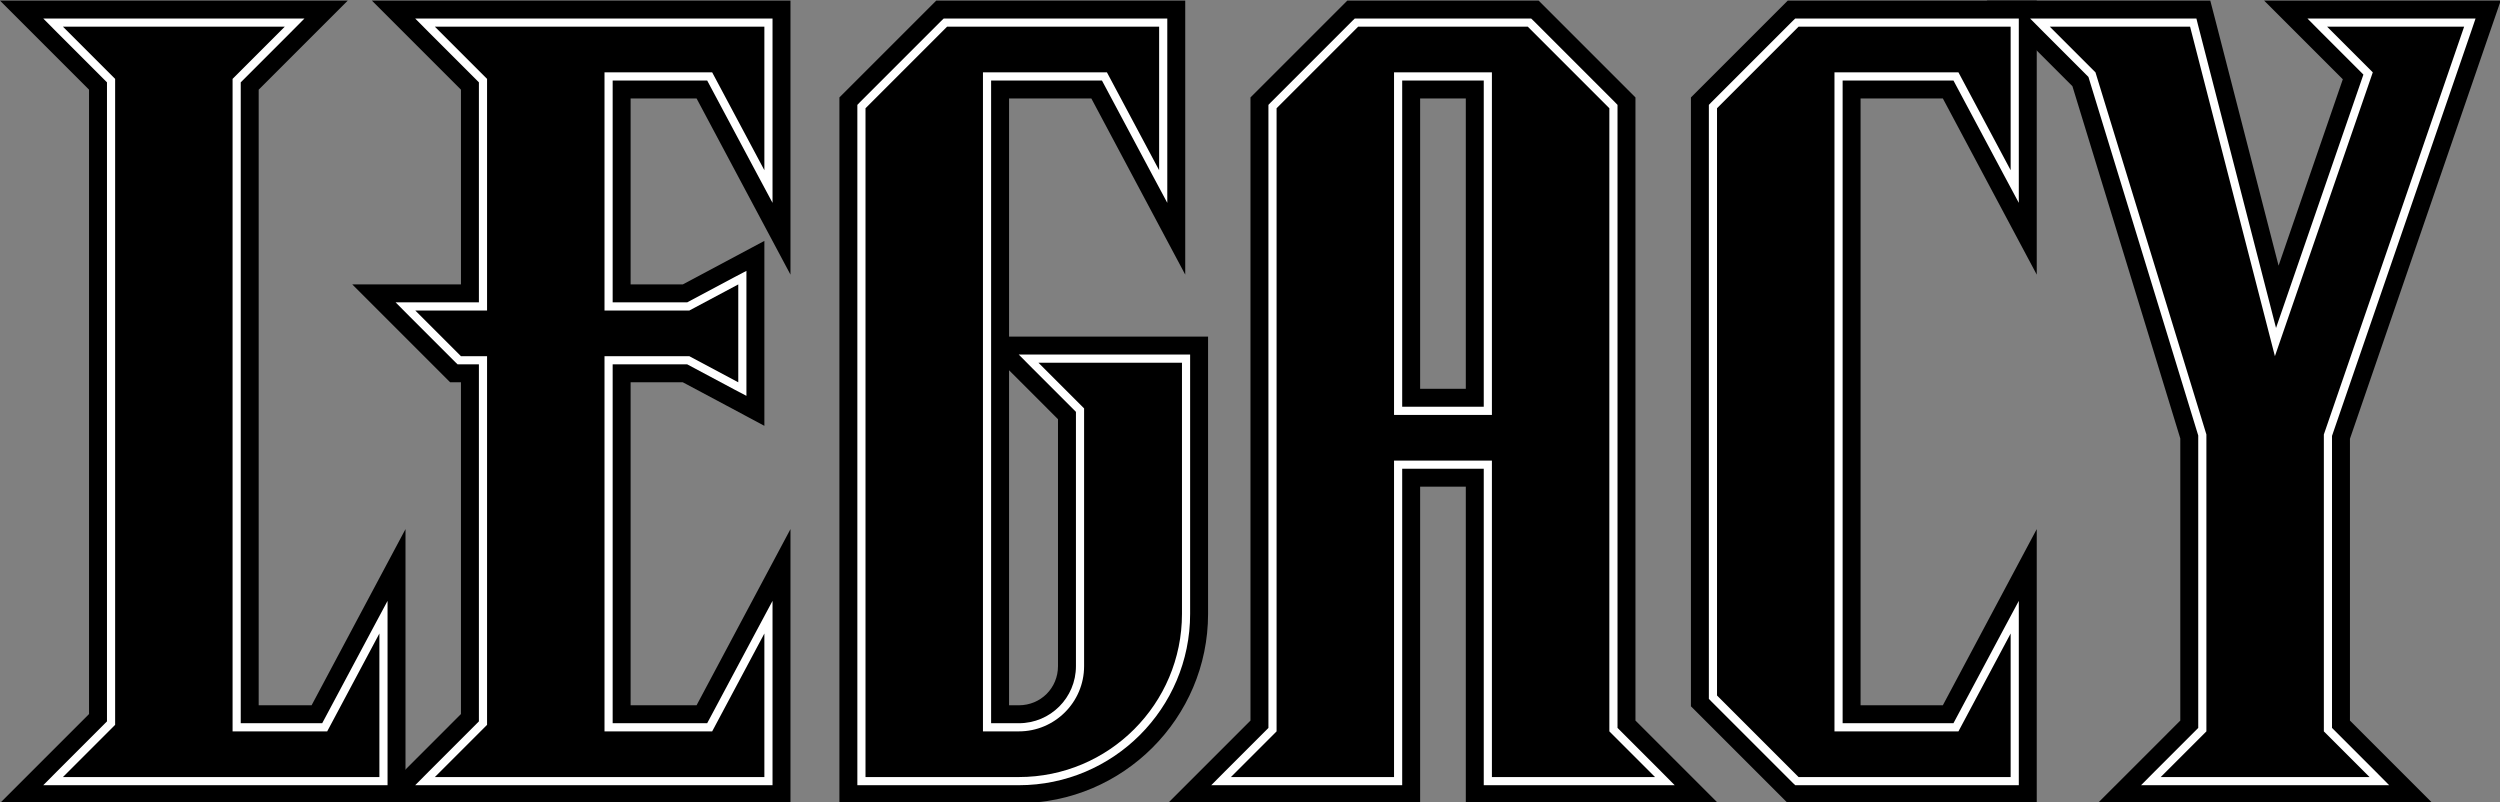
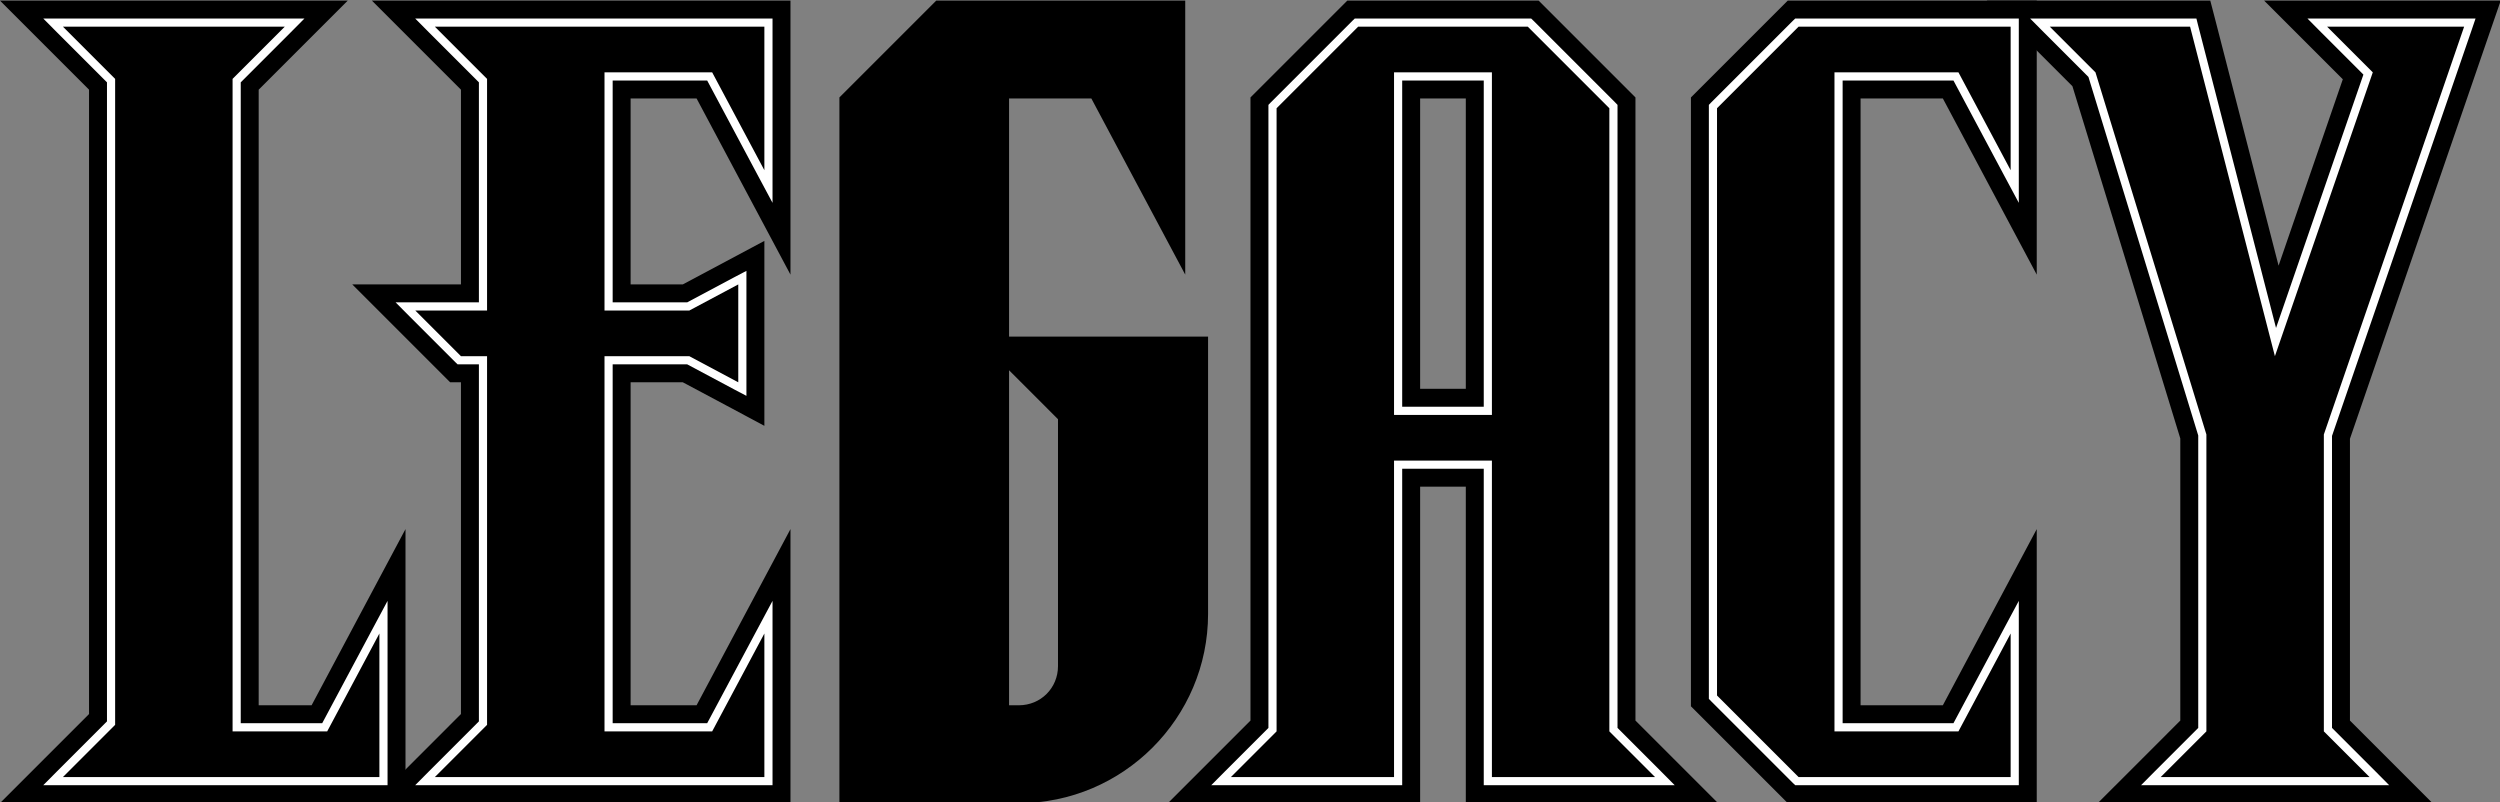
<svg xmlns="http://www.w3.org/2000/svg" version="1.0" width="600" height="192.556" id="svg2">
  <rect width="100%" height="100%" fill="#808080" stroke="none" />
  <defs id="defs4" />
  <g transform="translate(70.313,-601.819)" id="g2561">
    <g transform="matrix(0.783,0,0,0.783,-15.276,172.58)" id="g5400" style="fill:#000000">
      <path d="M 538.688,548.375 L 552.344,562.031 L 564.938,574.625 L 598,682.594 L 598,769.062 L 586.344,780.719 L 572.688,794.375 L 592,794.375 L 656,794.375 L 675.312,794.375 L 661.656,780.719 L 650,769.062 L 650,682.688 L 692.562,558.969 L 696.219,548.375 L 685,548.375 L 643,548.375 L 623.688,548.375 L 637.344,562.031 L 647.812,572.5 L 628.125,629.625 L 608.75,554.375 L 607.188,548.375 L 601,548.375 L 558,548.375 L 538.688,548.375 z" id="path4752" style="opacity:1;fill:#000000;fill-opacity:1;stroke:none;stroke-width:16;stroke-linecap:butt;stroke-linejoin:miter;stroke-miterlimit:3;stroke-dasharray:none;stroke-dashoffset:0;stroke-opacity:1" />
      <path d="M -70.312,548.375 L -56.656,562.031 L -43,575.688 L -43,767.062 L -56.656,780.719 L -70.312,794.375 L -51,794.375 L -35,794.375 L 1,794.375 L 46,794.375 L 54,794.375 L 54,786.375 L 54,772.375 L 54,742.375 L 54,710.375 L 38.938,738.625 L 25.219,764.375 L 9,764.375 L 9,575.688 L 22.656,562.031 L 36.312,548.375 L 17,548.375 L 1,548.375 L -35,548.375 L -51,548.375 L -70.312,548.375 z" id="path4774" style="opacity:1;fill:#000000;fill-opacity:1;stroke:none;stroke-width:6;stroke-linecap:butt;stroke-linejoin:miter;stroke-miterlimit:1.7;stroke-dashoffset:0;stroke-opacity:1" />
      <path d="M 43.688,548.375 L 57.344,562.031 L 71,575.688 L 71,635.375 L 57,635.375 L 37.688,635.375 L 51.344,649.031 L 65.344,663.031 L 67.688,665.375 L 71,665.375 L 71,767.062 L 57.344,780.719 L 43.688,794.375 L 63,794.375 L 79,794.375 L 115,794.375 L 164,794.375 L 172,794.375 L 172,786.375 L 172,772.375 L 172,742.375 L 172,710.375 L 156.938,738.625 L 143.219,764.375 L 123,764.375 L 123,665.375 L 139,665.375 L 152.25,672.438 L 164,678.719 L 164,665.375 L 164,657.375 L 164,643.375 L 164,635.375 L 164,622.031 L 152.25,628.312 L 139,635.375 L 123,635.375 L 123,578.375 L 143.219,578.375 L 156.938,604.125 L 172,632.375 L 172,600.375 L 172,570.375 L 172,556.375 L 172,548.375 L 164,548.375 L 115,548.375 L 79,548.375 L 63,548.375 L 43.688,548.375 z" id="path4776" style="opacity:1;fill:#000000;fill-opacity:1;stroke:none;stroke-width:6;stroke-linecap:butt;stroke-linejoin:miter;stroke-miterlimit:1.7;stroke-dashoffset:0;stroke-opacity:1" />
      <path d="M 216.688,548.375 L 214.344,550.719 L 189.344,575.719 L 187,578.062 L 187,581.375 L 187,786.375 L 187,794.375 L 195,794.375 L 231,794.375 L 242,794.375 C 273.928,794.375 300,768.304 300,736.375 L 300,659.375 L 300,651.375 L 292,651.375 L 262,651.375 L 248,651.375 L 239,651.375 L 239,578.375 L 264.219,578.375 L 277.938,604.125 L 293,632.375 L 293,600.375 L 293,570.375 L 293,556.375 L 293,548.375 L 285,548.375 L 231,548.375 L 230,548.375 L 220,548.375 L 216.688,548.375 z M 239,661.688 L 242.344,665.031 L 254,676.688 L 254,752.375 C 254,759.086 248.711,764.375 242,764.375 L 239,764.375 L 239,661.688 z" id="path4778" style="opacity:1;fill:#000000;fill-opacity:1;stroke:none;stroke-width:6;stroke-linecap:butt;stroke-linejoin:miter;stroke-miterlimit:1.7;stroke-dasharray:none;stroke-dashoffset:0;stroke-opacity:1" />
      <path d="M 342.688,548.375 L 340.344,550.719 L 315.344,575.719 L 313,578.062 L 313,581.375 L 313,769.062 L 301.344,780.719 L 287.688,794.375 L 307,794.375 L 321,794.375 L 357,794.375 L 365,794.375 L 365,786.375 L 365,697.375 L 379,697.375 L 379,786.375 L 379,794.375 L 387,794.375 L 423,794.375 L 437,794.375 L 456.312,794.375 L 442.656,780.719 L 431,769.062 L 431,581.375 L 431,578.062 L 428.656,575.719 L 403.656,550.719 L 401.312,548.375 L 398,548.375 L 394,548.375 L 357,548.375 L 350,548.375 L 346,548.375 L 342.688,548.375 z M 365,578.375 L 379,578.375 L 379,667.375 L 365,667.375 L 365,578.375 z" id="path4780" style="opacity:1;fill:#000000;fill-opacity:1;stroke:none;stroke-width:6;stroke-linecap:butt;stroke-linejoin:miter;stroke-miterlimit:1.7;stroke-dasharray:none;stroke-dashoffset:0;stroke-opacity:1" />
      <path d="M 477.688,548.375 L 475.344,550.719 L 450.344,575.719 L 448,578.062 L 448,581.375 L 448,761.375 L 448,764.688 L 450.344,767.031 L 475.344,792.031 L 477.688,794.375 L 481,794.375 L 492,794.375 L 546,794.375 L 554,794.375 L 554,786.375 L 554,772.375 L 554,742.375 L 554,710.375 L 538.938,738.625 L 525.219,764.375 L 500,764.375 L 500,578.375 L 525.219,578.375 L 538.938,604.125 L 554,632.375 L 554,600.375 L 554,570.375 L 554,556.375 L 554,548.375 L 546,548.375 L 492,548.375 L 481,548.375 L 477.688,548.375 z" id="path4770" style="opacity:1;fill:#000000;fill-opacity:1;stroke:none;stroke-width:6;stroke-linecap:butt;stroke-linejoin:miter;stroke-miterlimit:1.7;stroke-dasharray:none;stroke-dashoffset:0;stroke-opacity:1" />
    </g>
    <g transform="matrix(0.783,0,0,0.783,-15.276,172.58)" id="g5414" style="fill:#ffffff">
      <path d="M 551.969,553.875 L 556.219,558.156 L 569.844,571.781 L 603.5,681.688 L 603.5,771.312 L 590.219,784.594 L 585.969,788.875 L 592,788.875 L 656,788.875 L 662.031,788.875 L 657.781,784.594 L 644.5,771.312 L 644.5,681.812 L 687.375,557.188 L 688.5,553.875 L 685,553.875 L 643,553.875 L 636.969,553.875 L 641.219,558.156 L 654.125,571.062 L 627.344,648.719 L 603.406,555.75 L 602.938,553.875 L 601,553.875 L 558,553.875 L 551.969,553.875 z" id="rect3519" style="opacity:1;fill:#ffffff;fill-opacity:1;stroke:none;stroke-width:5;stroke-linecap:butt;stroke-linejoin:miter;stroke-miterlimit:2.9;stroke-dasharray:none;stroke-dashoffset:0;stroke-opacity:1" />
      <path d="M -57.031,553.875 L -52.781,558.156 L -37.5,573.438 L -37.5,769.312 L -52.781,784.594 L -57.031,788.875 L -51,788.875 L -35,788.875 L 1,788.875 L 46,788.875 L 48.5,788.875 L 48.5,786.375 L 48.5,772.375 L 48.5,742.375 L 48.5,732.375 L 43.781,741.188 L 28.469,769.875 L 3.5,769.875 L 3.5,573.438 L 18.781,558.156 L 23.031,553.875 L 17,553.875 L 1,553.875 L -35,553.875 L -51,553.875 L -57.031,553.875 z" id="rect3427" style="opacity:1;fill:#ffffff;fill-opacity:1;stroke:none;stroke-width:5;stroke-linecap:butt;stroke-linejoin:miter;stroke-miterlimit:10;stroke-dasharray:none;stroke-dashoffset:0;stroke-opacity:1" />
      <path d="M 56.969,553.875 L 61.219,558.156 L 76.5,573.438 L 76.5,640.875 L 71,640.875 L 57,640.875 L 50.969,640.875 L 55.219,645.156 L 69.219,659.156 L 69.969,659.875 L 71,659.875 L 76.5,659.875 L 76.5,769.312 L 61.219,784.594 L 56.969,788.875 L 63,788.875 L 79,788.875 L 115,788.875 L 164,788.875 L 166.5,788.875 L 166.5,786.375 L 166.5,772.375 L 166.5,742.375 L 166.5,732.375 L 161.781,741.188 L 146.469,769.875 L 117.5,769.875 L 117.5,659.875 L 140.344,659.875 L 154.812,667.594 L 158.5,669.531 L 158.5,665.375 L 158.5,657.375 L 158.5,643.375 L 158.5,635.375 L 158.5,631.219 L 154.812,633.156 L 140.344,640.875 L 117.5,640.875 L 117.5,572.875 L 146.469,572.875 L 161.781,601.562 L 166.5,610.375 L 166.5,600.375 L 166.5,570.375 L 166.5,556.375 L 166.5,553.875 L 164,553.875 L 115,553.875 L 79,553.875 L 63,553.875 L 56.969,553.875 z" id="path3441" style="opacity:1;fill:#ffffff;fill-opacity:1;stroke:none;stroke-width:5;stroke-linecap:butt;stroke-linejoin:miter;stroke-miterlimit:10;stroke-dasharray:none;stroke-dashoffset:0;stroke-opacity:1" />
-       <path d="M 218.969,553.875 L 218.219,554.594 L 193.219,579.594 L 192.5,580.344 L 192.5,581.375 L 192.5,786.375 L 192.5,788.875 L 195,788.875 L 231,788.875 L 242,788.875 C 270.953,788.875 294.5,765.328 294.5,736.375 L 294.5,659.375 L 294.5,656.875 L 292,656.875 L 262,656.875 L 248,656.875 L 241.969,656.875 L 246.219,661.156 L 259.5,674.438 L 259.5,752.375 C 259.5,762.062 251.687,769.875 242,769.875 L 233.5,769.875 L 233.5,572.875 L 267.469,572.875 L 282.781,601.562 L 287.5,610.375 L 287.5,600.375 L 287.5,570.375 L 287.5,556.375 L 287.5,553.875 L 285,553.875 L 231,553.875 L 230,553.875 L 220,553.875 L 218.969,553.875 z" id="rect3467" style="opacity:1;fill:#ffffff;fill-opacity:1;stroke:none;stroke-width:5;stroke-linecap:butt;stroke-linejoin:miter;stroke-miterlimit:10;stroke-dasharray:none;stroke-dashoffset:0;stroke-opacity:1" />
      <path d="M 344.969,553.875 L 344.219,554.594 L 319.219,579.594 L 318.5,580.344 L 318.5,581.375 L 318.5,771.312 L 305.219,784.594 L 300.969,788.875 L 307,788.875 L 321,788.875 L 357,788.875 L 359.5,788.875 L 359.5,786.375 L 359.5,691.875 L 384.5,691.875 L 384.5,786.375 L 384.5,788.875 L 387,788.875 L 423,788.875 L 437,788.875 L 443.031,788.875 L 438.781,784.594 L 425.5,771.312 L 425.5,581.375 L 425.5,580.344 L 424.781,579.594 L 399.781,554.594 L 399.031,553.875 L 398,553.875 L 394,553.875 L 357,553.875 L 350,553.875 L 346,553.875 L 344.969,553.875 z M 359.5,572.875 L 384.5,572.875 L 384.5,672.875 L 359.5,672.875 L 359.5,572.875 z" id="path3492" style="opacity:1;fill:#ffffff;fill-opacity:1;stroke:none;stroke-width:5;stroke-linecap:butt;stroke-linejoin:miter;stroke-miterlimit:10;stroke-dasharray:none;stroke-dashoffset:0;stroke-opacity:1" />
      <path d="M 479.969,553.875 L 479.219,554.594 L 454.219,579.594 L 453.5,580.344 L 453.5,581.375 L 453.5,761.375 L 453.5,762.406 L 454.219,763.156 L 479.219,788.156 L 479.969,788.875 L 481,788.875 L 492,788.875 L 546,788.875 L 548.5,788.875 L 548.5,786.375 L 548.5,772.375 L 548.5,742.375 L 548.5,732.375 L 543.781,741.188 L 528.469,769.875 L 494.5,769.875 L 494.5,572.875 L 528.469,572.875 L 543.781,601.562 L 548.5,610.375 L 548.5,600.375 L 548.5,570.375 L 548.5,556.375 L 548.5,553.875 L 546,553.875 L 492,553.875 L 481,553.875 L 479.969,553.875 z" id="path3498" style="opacity:1;fill:#ffffff;fill-opacity:1;stroke:none;stroke-width:5;stroke-linecap:butt;stroke-linejoin:miter;stroke-miterlimit:10;stroke-dasharray:none;stroke-dashoffset:0;stroke-opacity:1" />
    </g>
    <g transform="matrix(0.783,0,0,0.783,-15.276,172.58)" id="g5428" style="fill:#000000">
      <g id="g5436" style="fill:#000000">
        <path d="M 558,556.375 L 572,570.375 L 606,681.375 L 606,772.375 L 592,786.375 L 656,786.375 L 642,772.375 L 642,681.375 L 685,556.375 L 643,556.375 L 657,570.375 L 627,657.375 L 601,556.375 L 558,556.375 z" id="path4761" style="opacity:1;fill:#000000;fill-opacity:1;stroke:none;stroke-width:5;stroke-linecap:butt;stroke-linejoin:miter;stroke-miterlimit:2.9;stroke-dasharray:none;stroke-dashoffset:0;stroke-opacity:1" />
        <path d="M -51,556.375 L -35,572.375 L -35,770.375 L -51,786.375 L -35,786.375 L 1,786.375 L 46,786.375 L 46,772.375 L 46,742.375 L 30,772.375 L 1,772.375 L 1,572.375 L 17,556.375 L 1,556.375 L -35,556.375 L -51,556.375 z" id="path4825" style="opacity:1;fill:#000000;fill-opacity:1;stroke:none;stroke-width:6;stroke-linecap:butt;stroke-linejoin:miter;stroke-miterlimit:1.7;stroke-dashoffset:0;stroke-opacity:1" />
        <path d="M 63,556.375 L 79,572.375 L 79,643.375 L 71,643.375 L 57,643.375 L 71,657.375 L 79,657.375 L 79,770.375 L 63,786.375 L 79,786.375 L 115,786.375 L 164,786.375 L 164,772.375 L 164,742.375 L 148,772.375 L 115,772.375 L 115,657.375 L 141,657.375 L 156,665.375 L 156,657.375 L 156,643.375 L 156,635.375 L 141,643.375 L 115,643.375 L 115,570.375 L 148,570.375 L 164,600.375 L 164,570.375 L 164,556.375 L 115,556.375 L 79,556.375 L 63,556.375 z" id="path4827" style="opacity:1;fill:#000000;fill-opacity:1;stroke:none;stroke-width:6;stroke-linecap:butt;stroke-linejoin:miter;stroke-miterlimit:1.7;stroke-dashoffset:0;stroke-opacity:1" />
        <path d="M 220,556.375 L 195,581.375 L 195,786.375 L 231,786.375 L 242,786.375 C 269.6,786.375 292,763.975 292,736.375 L 292,659.375 L 262,659.375 L 248,659.375 L 262,673.375 L 262,752.375 C 262,763.415 253.04,772.375 242,772.375 L 231,772.375 L 231,570.375 L 269,570.375 L 285,600.375 L 285,570.375 L 285,556.375 L 231,556.375 L 230,556.375 L 220,556.375 z" id="path4829" style="opacity:1;fill:#000000;fill-opacity:1;stroke:none;stroke-width:6;stroke-linecap:butt;stroke-linejoin:miter;stroke-miterlimit:1.7;stroke-dasharray:none;stroke-dashoffset:0;stroke-opacity:1" />
        <path d="M 346,556.375 L 321,581.375 L 321,772.375 L 307,786.375 L 321,786.375 L 357,786.375 L 357,689.375 L 387,689.375 L 387,786.375 L 423,786.375 L 437,786.375 L 423,772.375 L 423,581.375 L 398,556.375 L 394,556.375 L 357,556.375 L 350,556.375 L 346,556.375 z M 357,570.375 L 387,570.375 L 387,675.375 L 357,675.375 L 357,570.375 z" id="path4831" style="opacity:1;fill:#000000;fill-opacity:1;stroke:none;stroke-width:6;stroke-linecap:butt;stroke-linejoin:miter;stroke-miterlimit:1.7;stroke-dasharray:none;stroke-dashoffset:0;stroke-opacity:1" />
        <path d="M 481,556.375 L 456,581.375 L 456,761.375 L 481,786.375 L 492,786.375 L 546,786.375 L 546,772.375 L 546,742.375 L 530,772.375 L 492,772.375 L 492,570.375 L 530,570.375 L 546,600.375 L 546,570.375 L 546,556.375 L 492,556.375 L 481,556.375 z" id="path4833" style="opacity:1;fill:#000000;fill-opacity:1;stroke:none;stroke-width:6;stroke-linecap:butt;stroke-linejoin:miter;stroke-miterlimit:1.7;stroke-dasharray:none;stroke-dashoffset:0;stroke-opacity:1" />
      </g>
    </g>
  </g>
</svg>